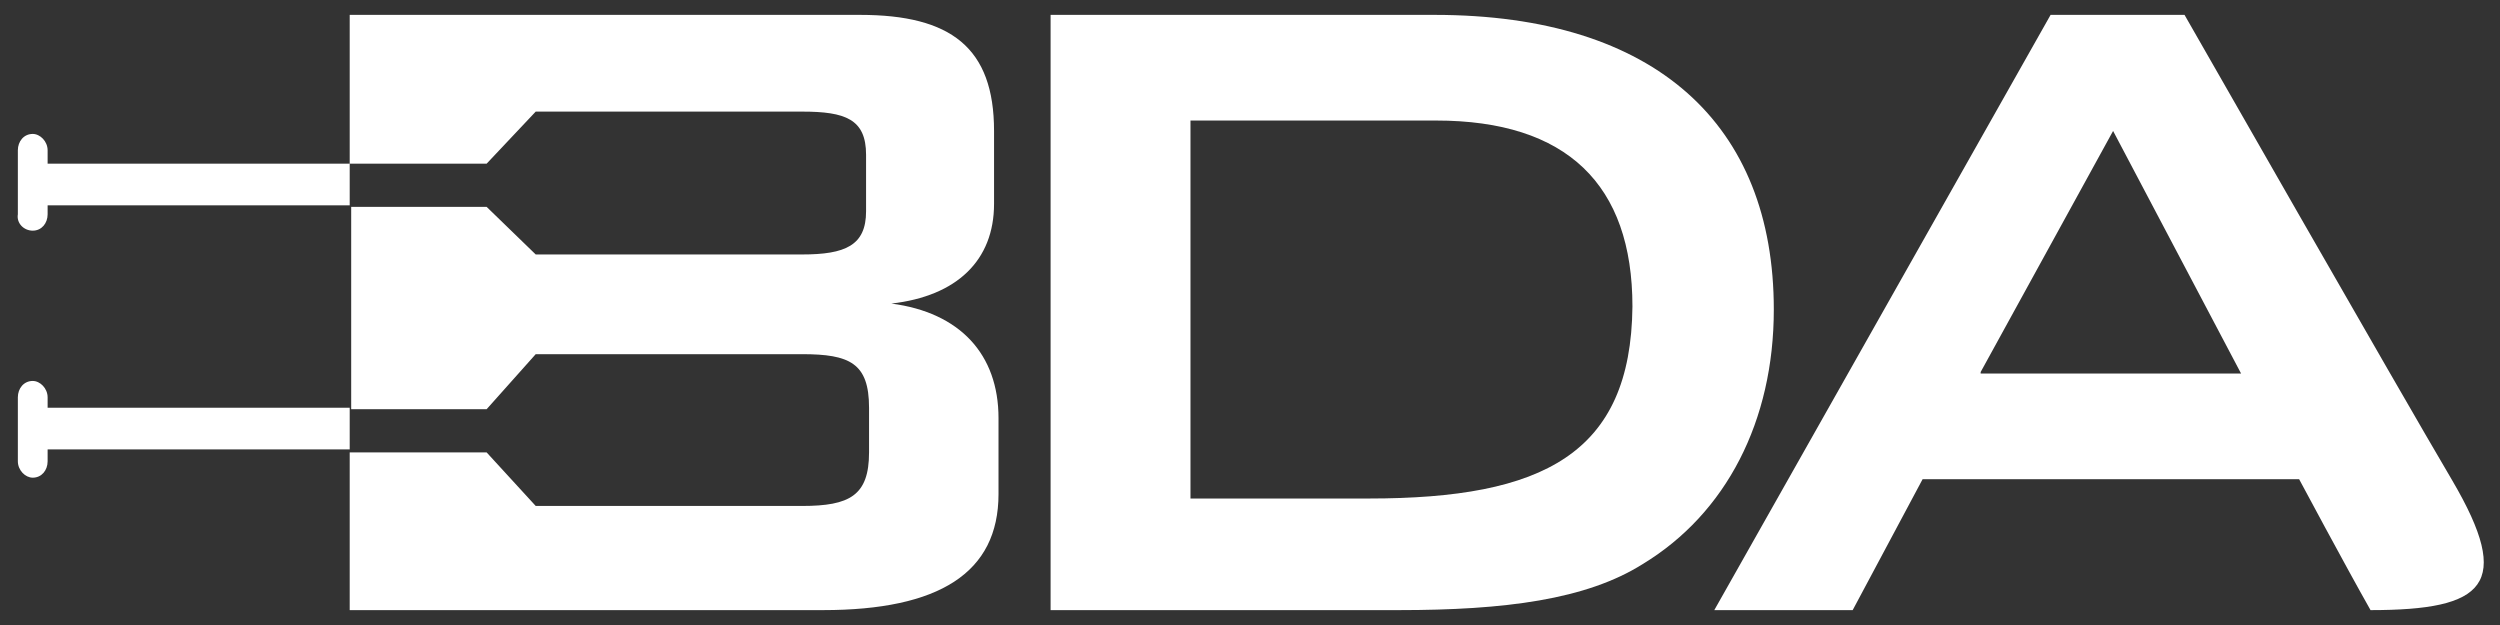
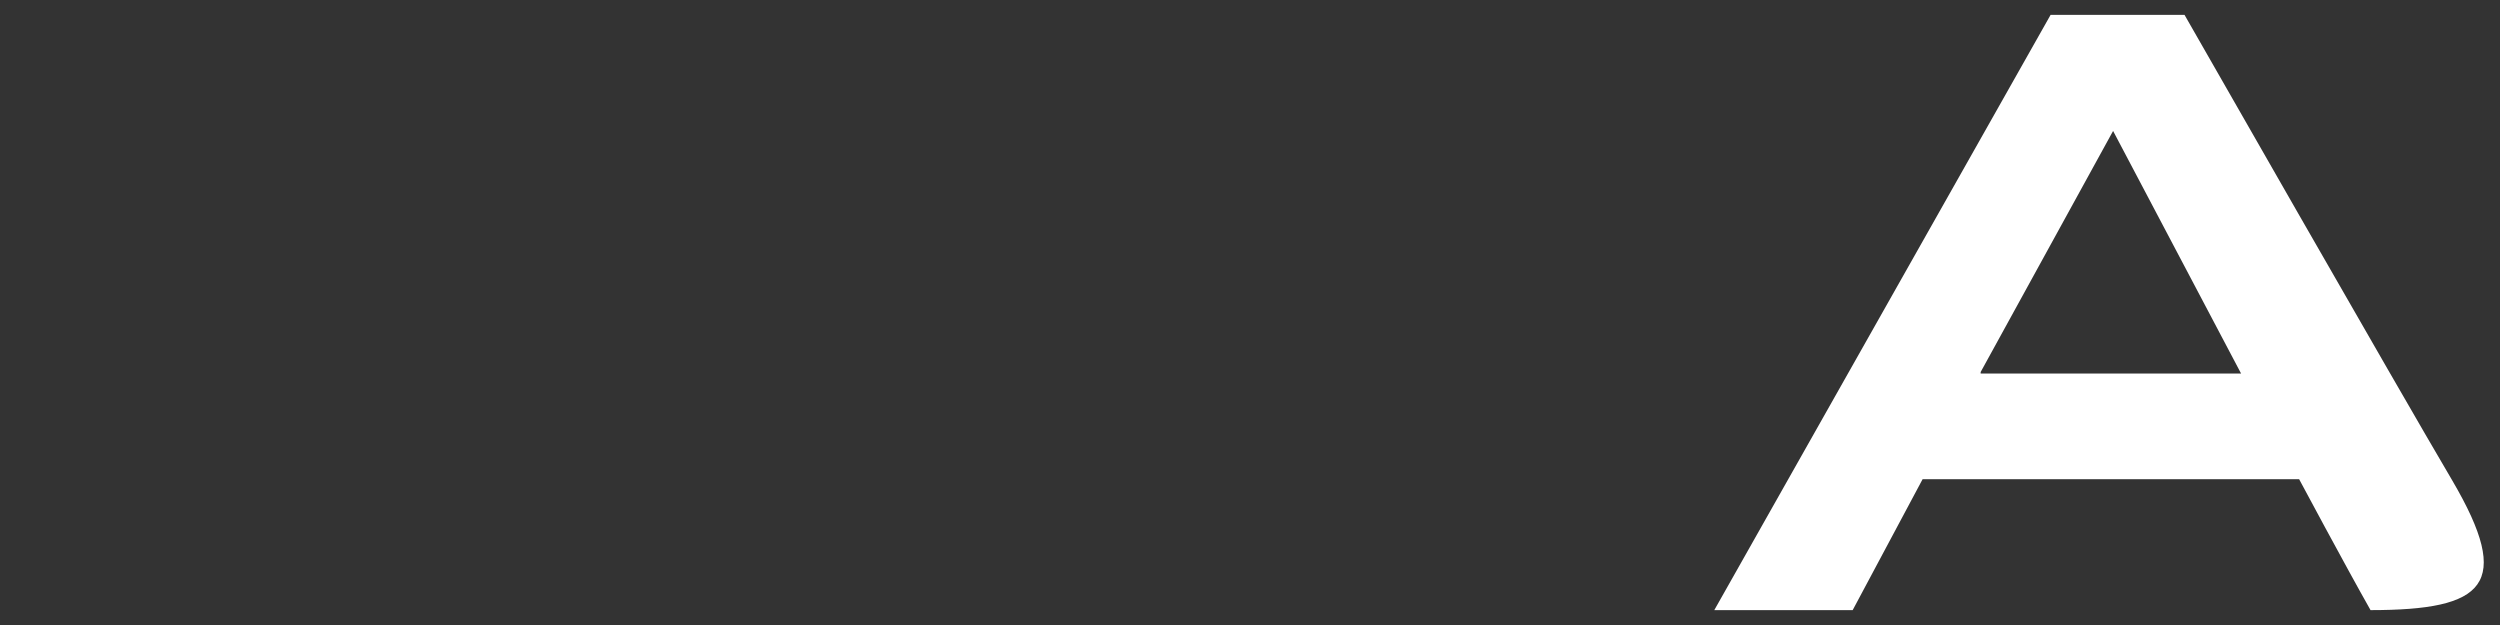
<svg xmlns="http://www.w3.org/2000/svg" version="1.1" id="Layer_1" x="0px" y="0px" viewBox="0 0 168 42" style="enable-background:new 0 0 168 42;" xml:space="preserve">
  <rect x="0" y="0" width="168" height="42" fill="#333333" stroke="none" />
  <style type="text/css">
	.st0{fill:#FFFFFF;}
</style>
  <g>
    <g>
-       <path class="st0" d="M96.4,1H70.6v40H94c7.1,0,12.6-0.7,16.4-3.1c5.6-3.4,8.8-9.6,8.8-17.1C119.2,8.4,111.3,1,96.4,1z M92,33.5    h-12V8.1h16.5c8.8,0,13.2,4.3,13.2,12.5C109.6,30.5,103.7,33.5,92,33.5z" />
-     </g>
+       </g>
    <g>
      <path class="st0" d="M164.8,32.3C161.2,26.2,146.8,1,146.8,1h-9l-22.6,40h9.3l4.7-8.8h25.3c0,0,3.1,5.8,4.8,8.8    C167,41,168.9,39.3,164.8,32.3z M133.1,25L142,8.8l8.6,16.3H133.1z" />
    </g>
-     <path class="st0" d="M2.2,15.5c0.6,0,1-0.5,1-1.1v-0.6l20.3,0V11L3.2,11v-0.9c0-0.6-0.5-1.1-1-1.1c-0.6,0-1,0.5-1,1.1v4.3   C1.1,15,1.6,15.5,2.2,15.5z M3.2,27.4v-0.7c0-0.6-0.5-1.1-1-1.1c-0.6,0-1,0.5-1,1.1V31c0,0.6,0.5,1.1,1,1.1c0.6,0,1-0.5,1-1.1v-0.8   h20.3v-2.8H3.2z M59.9,20.4c4.4-0.5,6.9-2.9,6.9-6.7V8.8c0-5.6-2.9-7.8-9-7.8H23.5v10h9.2L36,7.5h17.9c2.9,0,4.3,0.5,4.3,2.9v3.8   c0,2.3-1.4,2.9-4.3,2.9H36l-3.3-3.2v0h-9.1v13.6h9.1v0l3.3-3.7h17.9c3.2,0,4.5,0.6,4.5,3.6v3c0,2.9-1.3,3.6-4.5,3.6H36l-3.3-3.6   h-9.2V41h31.8c7.8,0,11.8-2.5,11.8-7.8v-5.1C67.1,23.8,64.5,21,59.9,20.4z" />
  </g>
</svg>